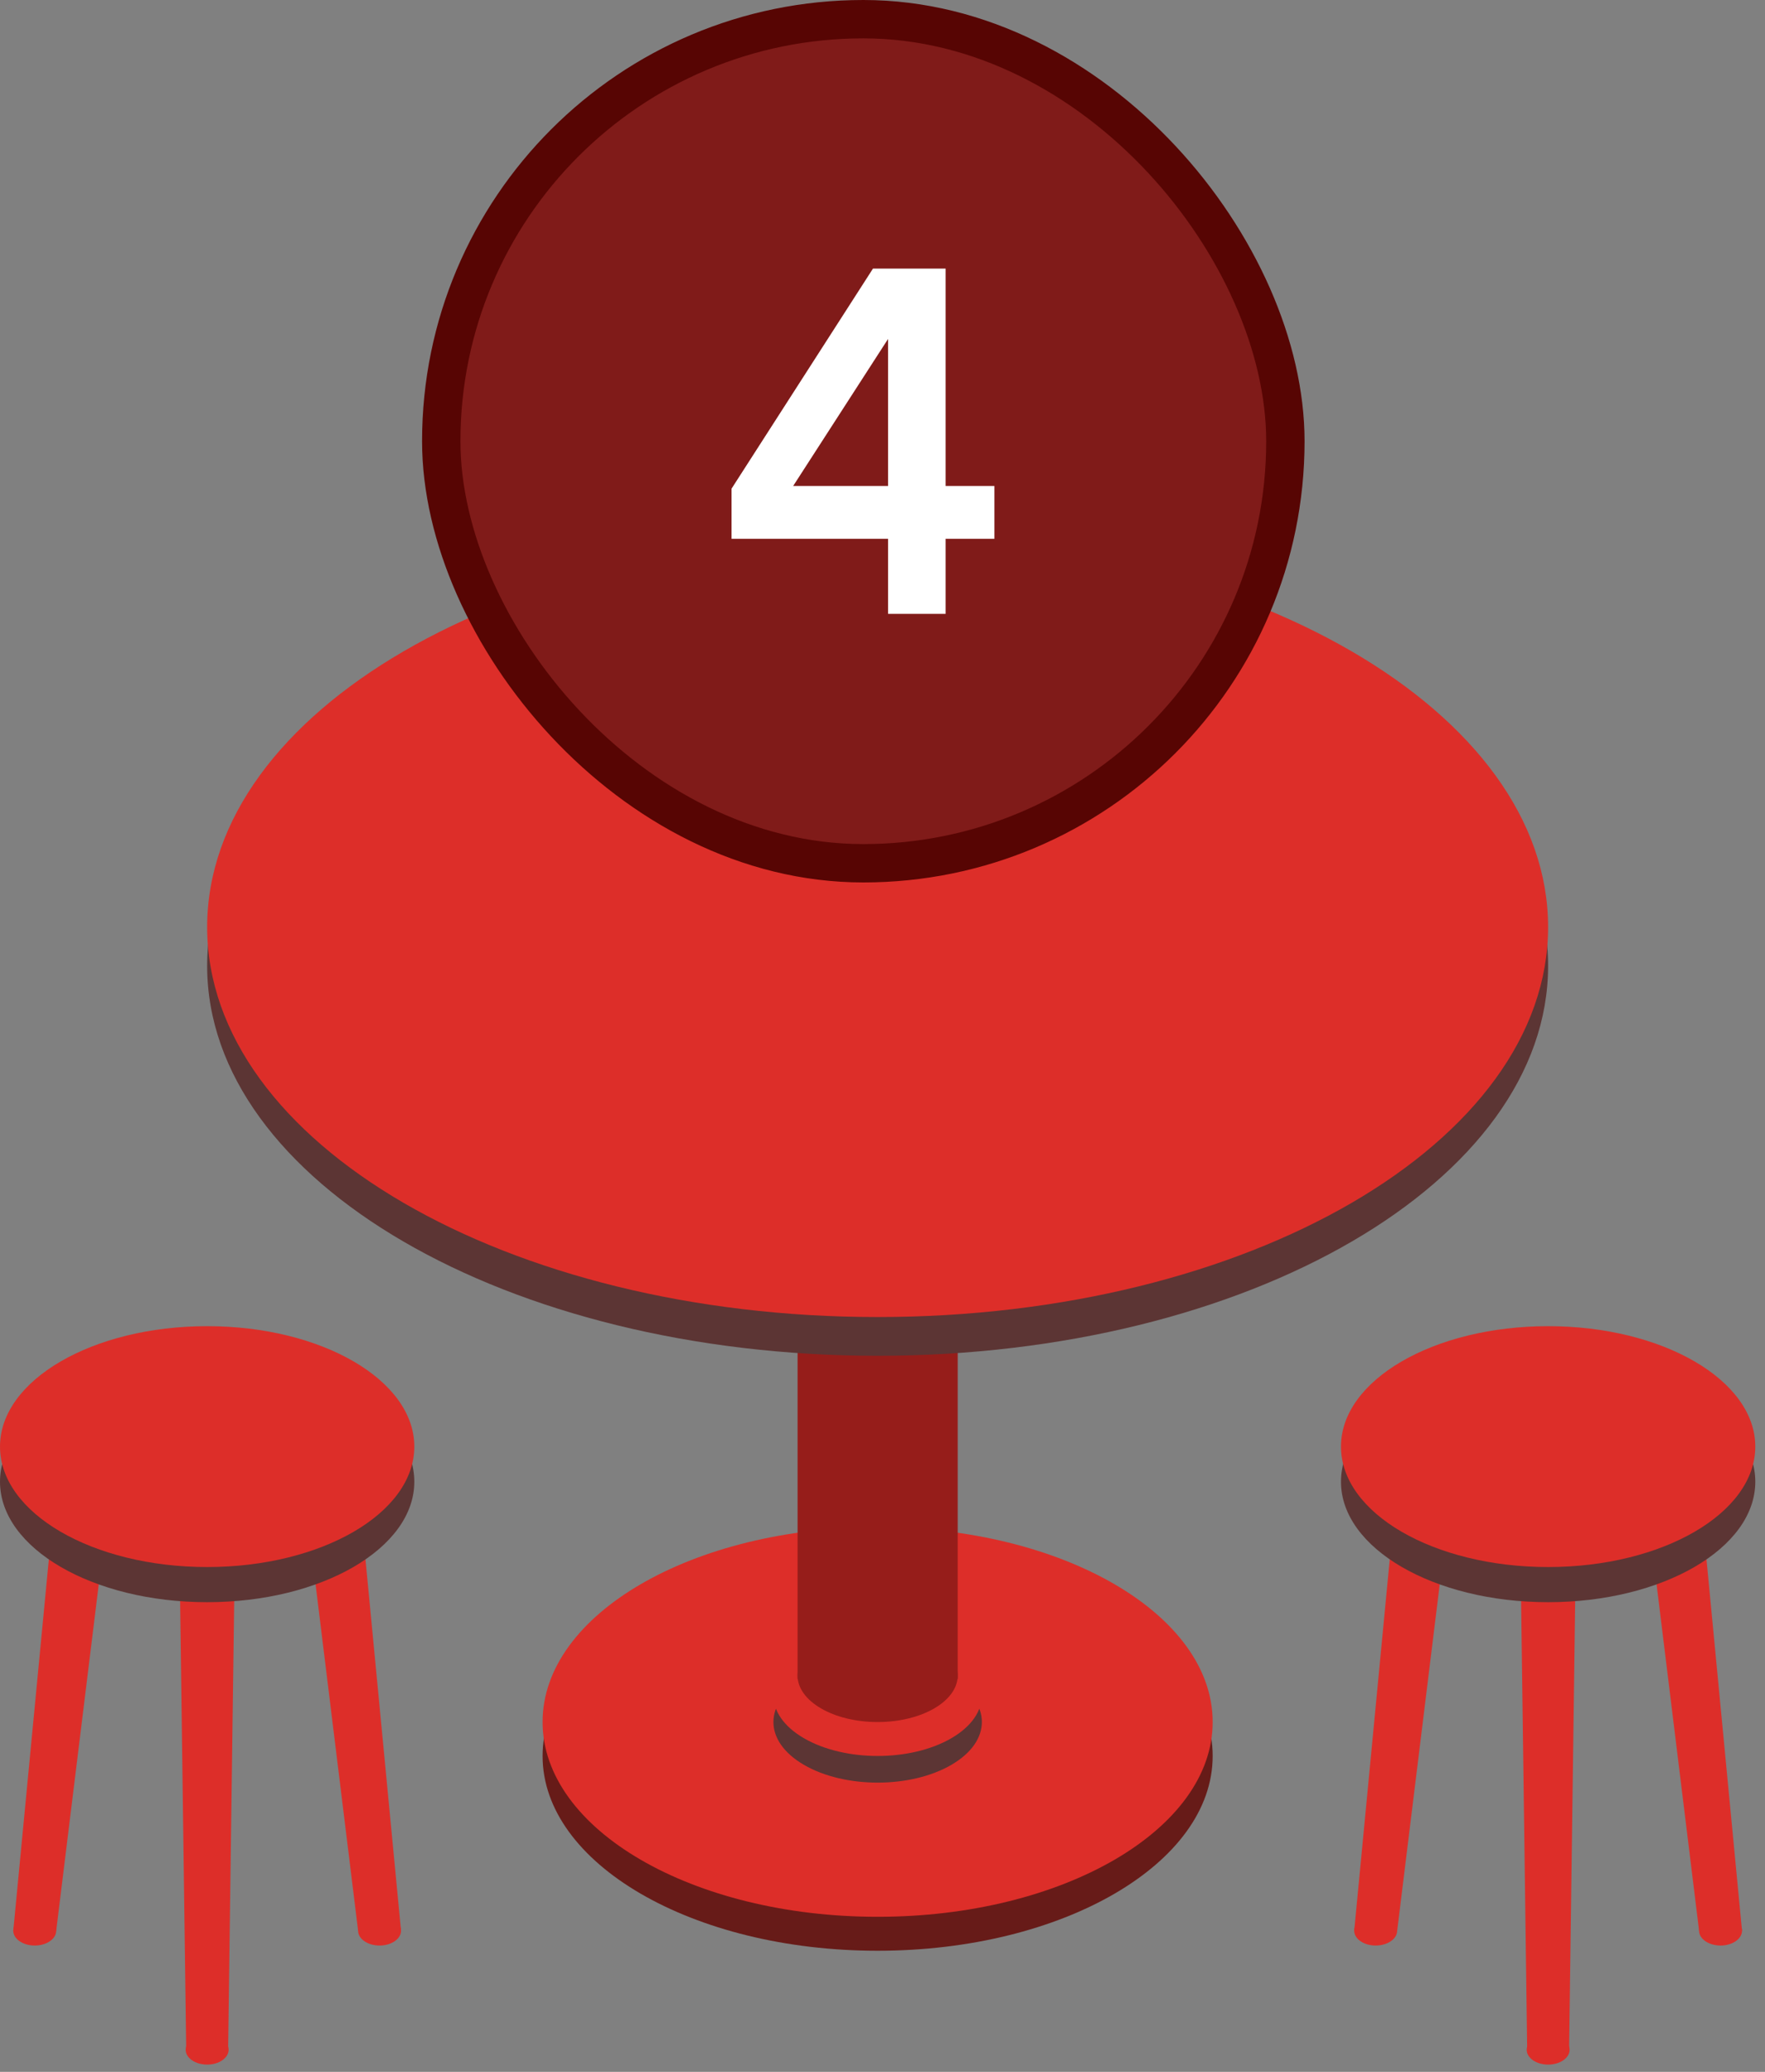
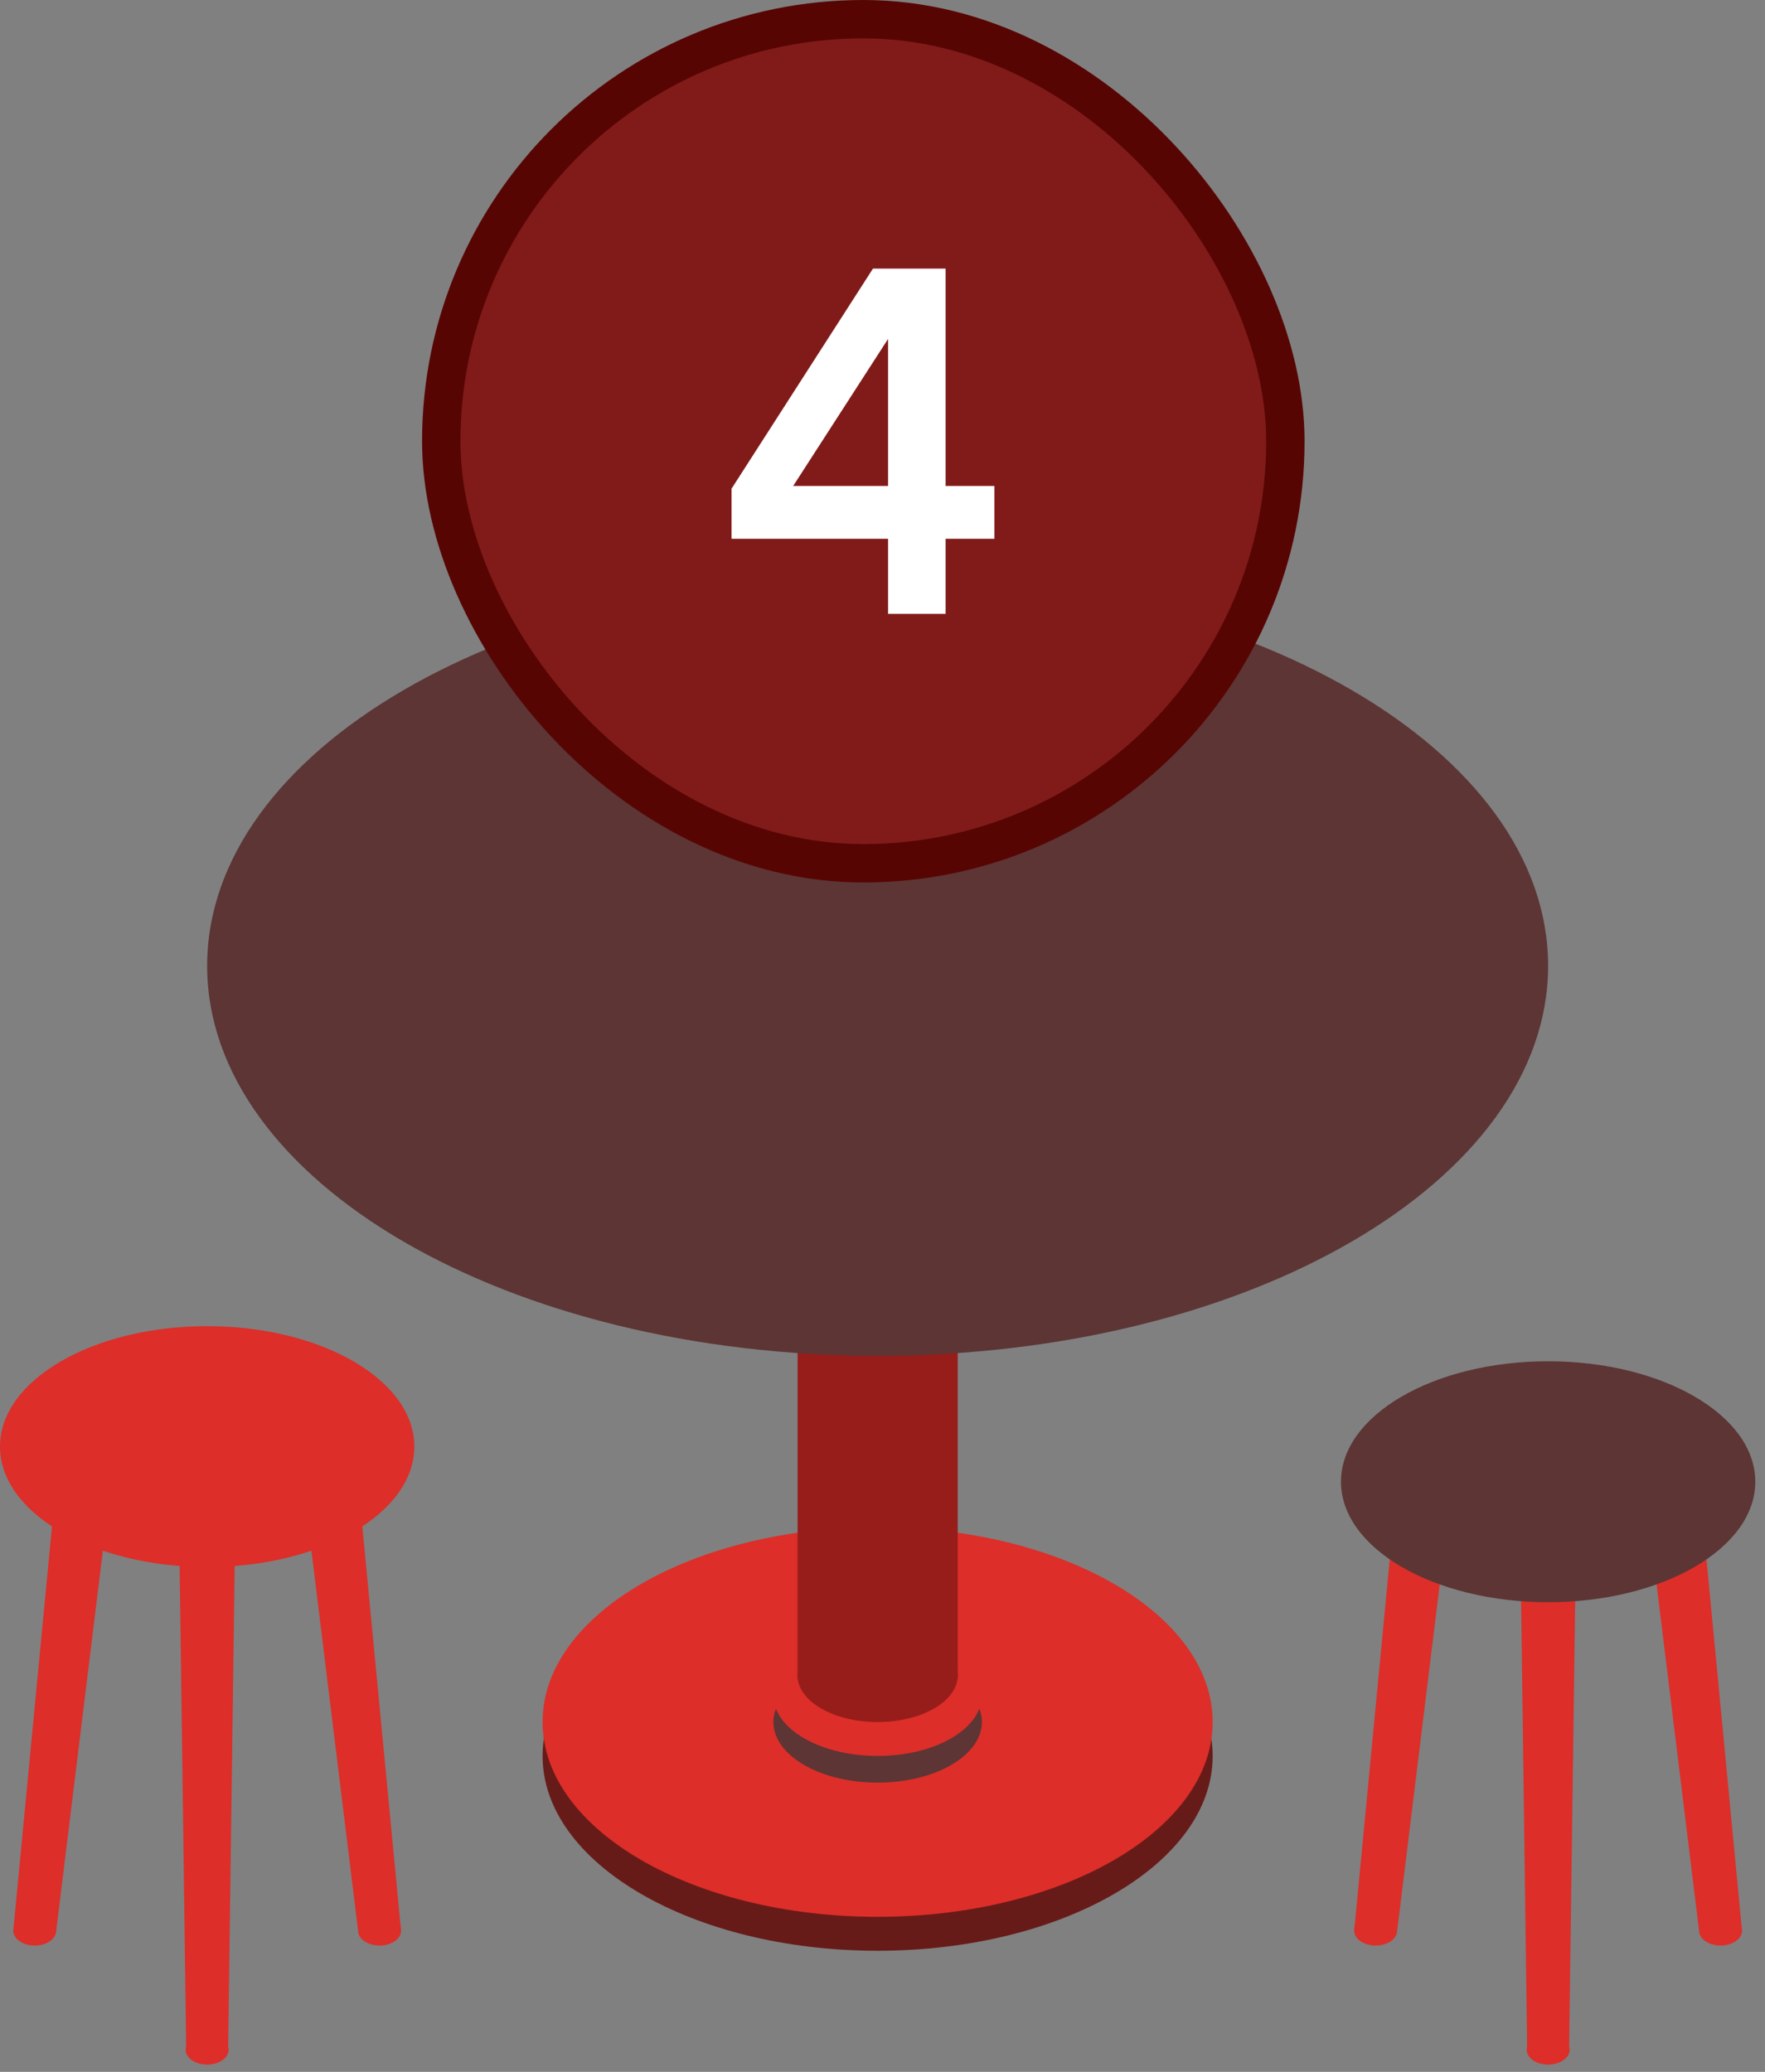
<svg xmlns="http://www.w3.org/2000/svg" width="46" height="54" viewBox="0 0 46 54" fill="none">
  <rect x="0" y="0" width="46" height="54" fill="#808080" stroke="none" />
  <path d="M22.873 50.844C27.695 50.844 31.605 48.571 31.605 45.767C31.605 42.962 27.695 40.688 22.873 40.688C18.05 40.688 14.141 42.962 14.141 45.767C14.141 48.571 18.05 50.844 22.873 50.844Z" fill="#671B18" />
  <path d="M22.873 49.959C27.695 49.959 31.605 47.686 31.605 44.882C31.605 42.077 27.695 39.803 22.873 39.803C18.05 39.803 14.141 42.077 14.141 44.882C14.141 47.686 18.05 49.959 22.873 49.959Z" fill="#DD2E29" />
  <path d="M24.794 43.765C25.855 44.381 25.855 45.382 24.794 45.999C23.734 46.616 22.014 46.616 20.953 45.999C19.892 45.383 19.892 44.383 20.953 43.765C22.014 43.149 23.734 43.149 24.794 43.765Z" fill="#5C3534" />
  <path d="M24.794 43.071C25.855 43.687 25.855 44.688 24.794 45.305C23.734 45.921 22.014 45.921 20.953 45.305C19.892 44.689 19.892 43.688 20.953 43.071C22.014 42.454 23.734 42.454 24.794 43.071Z" fill="#DD2E29" />
  <path d="M22.873 44.883C24.026 44.883 24.96 44.339 24.96 43.669C24.96 42.998 24.026 42.454 22.873 42.454C21.72 42.454 20.786 42.998 20.786 43.669C20.786 44.339 21.72 44.883 22.873 44.883Z" fill="#961D1A" />
  <path d="M24.96 26.574H20.787V43.764H24.96V26.574Z" fill="#961D1A" />
  <path d="M22.873 35.337C32.523 35.337 40.347 30.787 40.347 25.174C40.347 19.56 32.523 15.01 22.873 15.01C13.222 15.01 5.399 19.56 5.399 25.174C5.399 30.787 13.222 35.337 22.873 35.337Z" fill="#5C3534" />
-   <path d="M22.873 34.327C32.523 34.327 40.347 29.777 40.347 24.164C40.347 18.55 32.523 14 22.873 14C13.222 14 5.399 18.55 5.399 24.164C5.399 29.777 13.222 34.327 22.873 34.327Z" fill="#DD2E29" />
  <path d="M40.348 53.039C40.657 53.039 40.908 53.212 40.908 53.425C40.908 53.638 40.657 53.811 40.348 53.811C40.039 53.811 39.789 53.638 39.789 53.425C39.789 53.212 40.039 53.039 40.348 53.039Z" fill="#DD2E29" />
  <path d="M40.348 46.831C40.657 46.831 40.908 47.003 40.908 47.217C40.908 47.43 40.657 47.603 40.348 47.603C40.039 47.603 39.789 47.43 39.789 47.217C39.789 47.003 40.039 46.831 40.348 46.831Z" fill="#DD2E29" />
  <path d="M44.282 50.322C44.282 50.108 44.533 49.935 44.842 49.935C45.15 49.935 45.401 50.108 45.401 50.322C45.401 50.535 45.15 50.708 44.842 50.708C44.533 50.708 44.282 50.535 44.282 50.322Z" fill="#DD2E29" />
  <path d="M35.294 50.322C35.294 50.108 35.544 49.935 35.853 49.935C36.162 49.935 36.413 50.108 36.413 50.322C36.413 50.535 36.162 50.708 35.853 50.708C35.544 50.708 35.294 50.535 35.294 50.322Z" fill="#DD2E29" />
  <path d="M40.348 39.513C40.751 39.513 41.076 39.739 41.076 40.017C41.076 40.295 40.749 40.52 40.348 40.52C39.947 40.52 39.62 40.295 39.62 40.017C39.62 39.739 39.947 39.513 40.348 39.513Z" fill="#DD2E29" />
  <path d="M42.752 37.853C42.752 37.575 43.078 37.349 43.48 37.349C43.881 37.349 44.208 37.575 44.208 37.853C44.208 38.131 43.882 38.356 43.48 38.356C43.077 38.356 42.752 38.131 42.752 37.853Z" fill="#DD2E29" />
  <path d="M36.487 37.853C36.487 37.575 36.814 37.349 37.215 37.349C37.617 37.349 37.943 37.575 37.943 37.853C37.943 38.131 37.617 38.356 37.215 38.356C36.814 38.356 36.487 38.131 36.487 37.853Z" fill="#DD2E29" />
  <path d="M36.414 50.322H35.294L36.487 37.853H37.945L36.414 50.322Z" fill="#DD2E29" />
  <path d="M44.282 50.322H45.401L44.208 37.853H42.752L44.282 50.322Z" fill="#DD2E29" />
  <path d="M40.894 53.425H39.802L39.62 40.015H41.076L40.894 53.425Z" fill="#DD2E29" />
  <path d="M40.348 41.759C43.33 41.759 45.747 40.353 45.747 38.619C45.747 36.886 43.33 35.48 40.348 35.48C37.366 35.48 34.949 36.886 34.949 38.619C34.949 40.353 37.366 41.759 40.348 41.759Z" fill="#5C3534" />
-   <path d="M40.348 40.843C43.33 40.843 45.747 39.438 45.747 37.704C45.747 35.97 43.33 34.565 40.348 34.565C37.366 34.565 34.949 35.97 34.949 37.704C34.949 39.438 37.366 40.843 40.348 40.843Z" fill="#DD2E29" />
  <path d="M5.399 53.039C5.708 53.039 5.958 53.212 5.958 53.425C5.958 53.638 5.708 53.811 5.399 53.811C5.09 53.811 4.839 53.638 4.839 53.425C4.839 53.212 5.09 53.039 5.399 53.039Z" fill="#DD2E29" />
  <path d="M5.399 46.831C5.708 46.831 5.958 47.003 5.958 47.217C5.958 47.43 5.708 47.603 5.399 47.603C5.09 47.603 4.839 47.43 4.839 47.217C4.839 47.003 5.09 46.831 5.399 46.831Z" fill="#DD2E29" />
  <path d="M9.892 50.708C10.201 50.708 10.452 50.535 10.452 50.322C10.452 50.108 10.201 49.935 9.892 49.935C9.583 49.935 9.333 50.108 9.333 50.322C9.333 50.535 9.583 50.708 9.892 50.708Z" fill="#DD2E29" />
  <path d="M0.906 50.708C1.214 50.708 1.465 50.535 1.465 50.322C1.465 50.108 1.214 49.935 0.906 49.935C0.597 49.935 0.346 50.108 0.346 50.322C0.346 50.535 0.597 50.708 0.906 50.708Z" fill="#DD2E29" />
  <path d="M5.399 39.513C5.802 39.513 6.127 39.739 6.127 40.017C6.127 40.295 5.8 40.52 5.399 40.52C4.998 40.52 4.671 40.295 4.671 40.017C4.671 39.739 4.998 39.513 5.399 39.513Z" fill="#DD2E29" />
  <path d="M7.802 37.853C7.802 37.575 8.129 37.349 8.53 37.349C8.932 37.349 9.258 37.575 9.258 37.853C9.258 38.131 8.932 38.356 8.53 38.356C8.129 38.356 7.802 38.131 7.802 37.853Z" fill="#DD2E29" />
-   <path d="M1.54 37.853C1.54 37.575 1.865 37.349 2.268 37.349C2.67 37.349 2.996 37.575 2.996 37.853C2.996 38.131 2.669 38.356 2.268 38.356C1.866 38.356 1.54 38.131 1.54 37.853Z" fill="#DD2E29" />
  <path d="M1.465 50.322H0.346L1.54 37.853H2.996L1.465 50.322Z" fill="#DD2E29" />
  <path d="M9.333 50.322H10.452L9.258 37.853H7.802L9.333 50.322Z" fill="#DD2E29" />
  <path d="M5.945 53.425H4.853L4.671 40.015H6.127L5.945 53.425Z" fill="#DD2E29" />
-   <path d="M5.399 41.759C8.381 41.759 10.798 40.353 10.798 38.619C10.798 36.886 8.381 35.48 5.399 35.48C2.417 35.48 0 36.886 0 38.619C0 40.353 2.417 41.759 5.399 41.759Z" fill="#5C3534" />
  <path d="M5.399 40.843C8.381 40.843 10.798 39.438 10.798 37.704C10.798 35.97 8.381 34.565 5.399 34.565C2.417 34.565 0 35.97 0 37.704C0 39.438 2.417 40.843 5.399 40.843Z" fill="#DD2E29" />
  <rect x="11.5" y="0.5" width="22" height="22" rx="11" fill="#801B19" />
  <rect x="11.5" y="0.5" width="22" height="22" rx="11" stroke="#570503" />
  <path d="M24.645 16H23.145V14.043H19.066V12.736L22.752 7H24.645V12.666H25.916V14.043H24.645V16ZM23.145 8.834L20.672 12.666H23.145V8.834Z" fill="white" />
</svg>